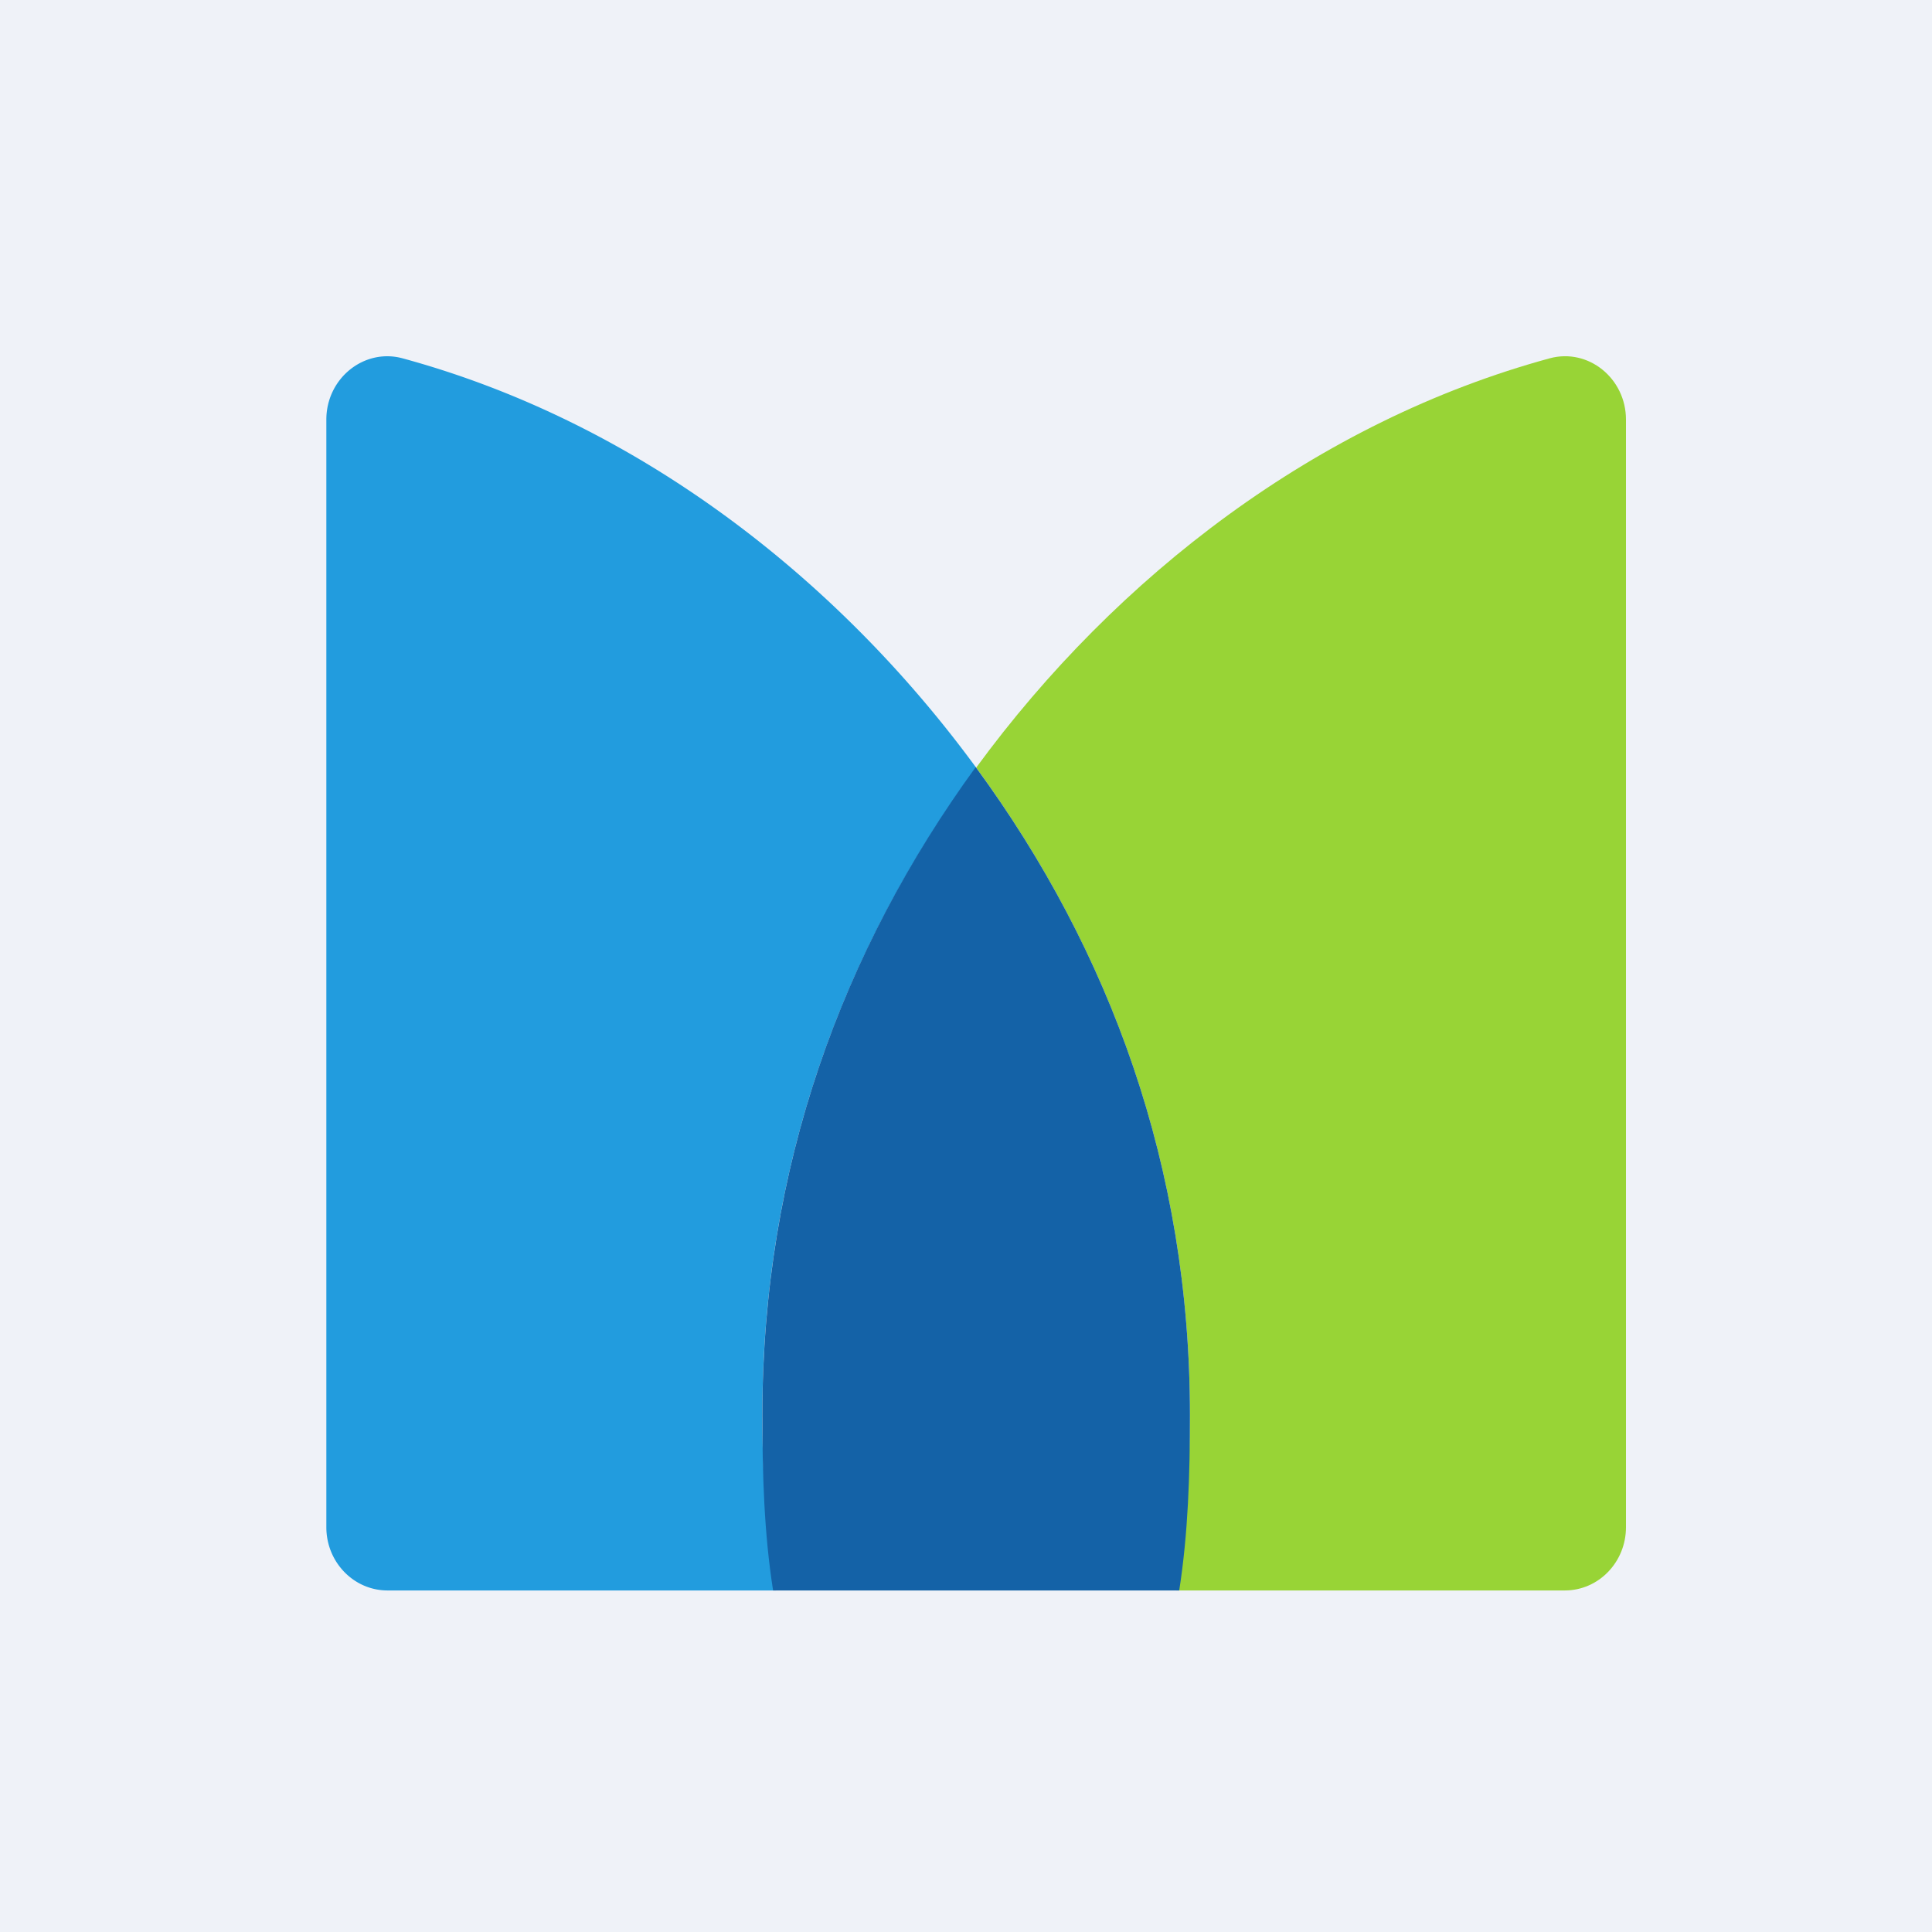
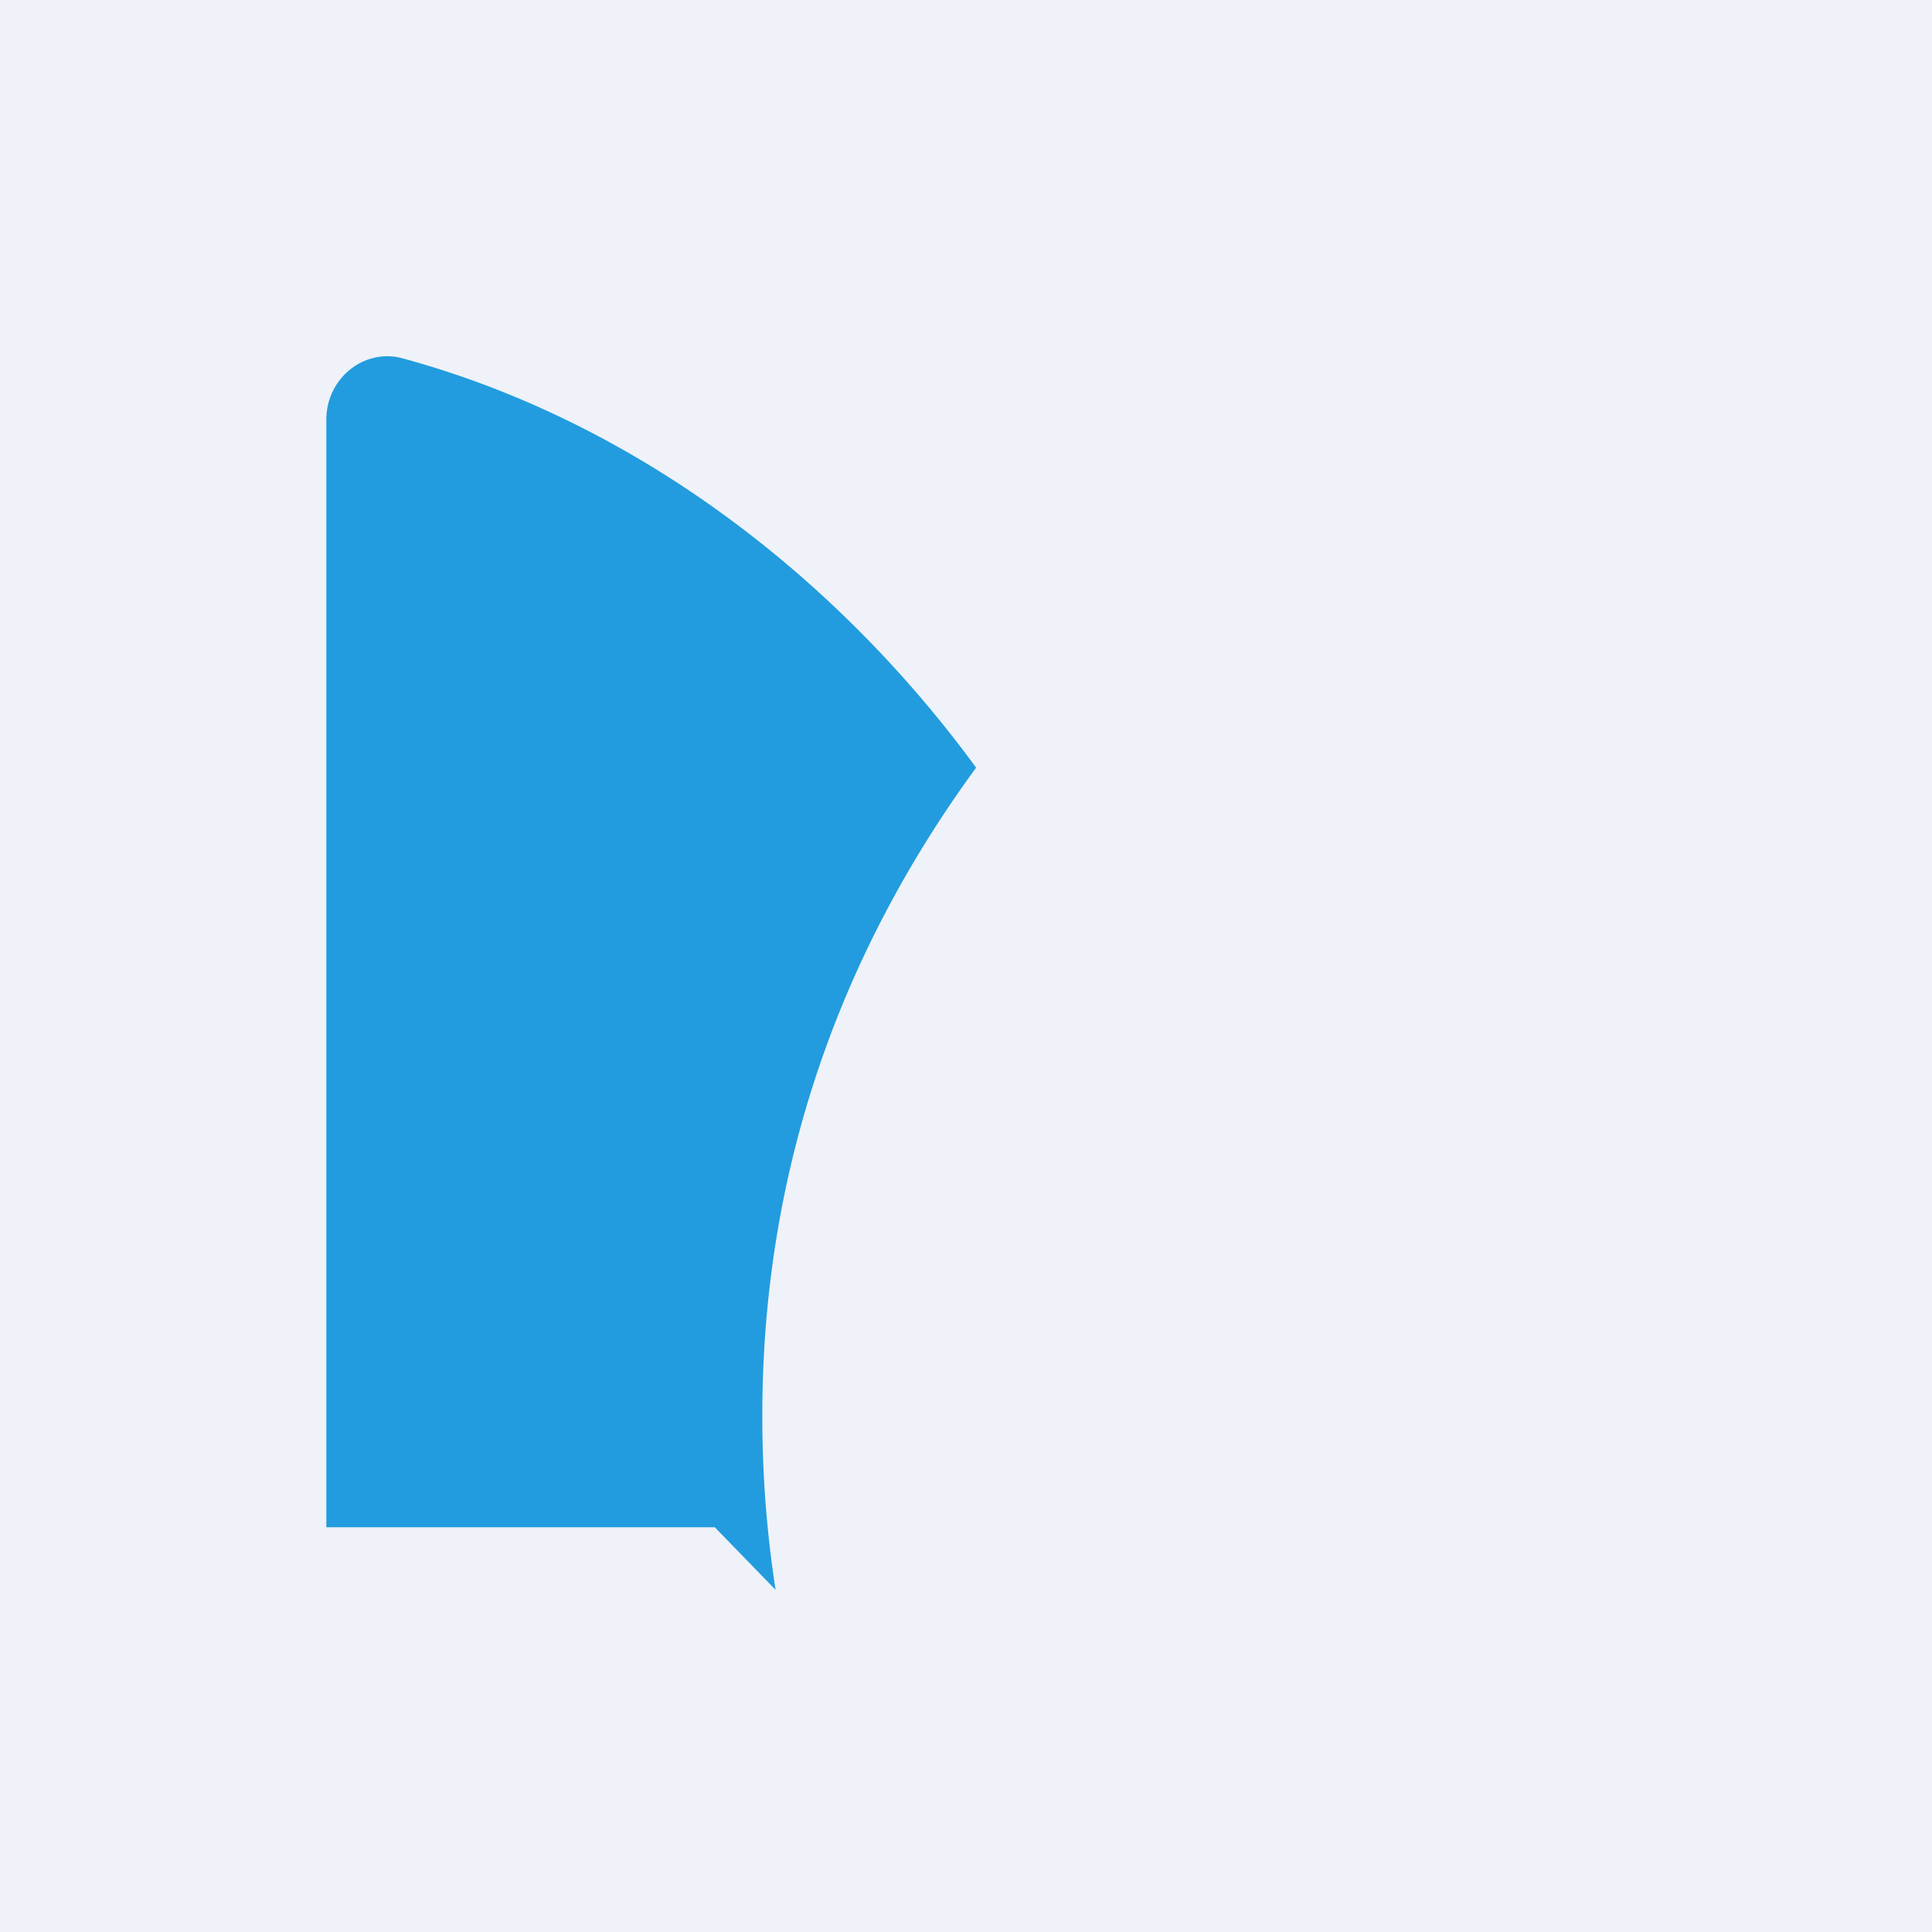
<svg xmlns="http://www.w3.org/2000/svg" width="60" height="60" fill="none">
  <path fill="#EFF2F8" d="M0 0h60v60H0z" />
-   <path fill="#229CDE" d="M24.086 49.374a35 35 0 0 1-.411-5.43c0-7.684 2.474-14.414 6.64-20.104-4.37-5.966-10.607-10.751-17.81-12.711-1.198-.326-2.37.621-2.37 1.902V47.43c0 1.084.852 1.963 1.901 1.963h12.063z" />
-   <path fill="#98D436" d="M30.303 23.821c4.18 5.709 6.652 12.438 6.652 20.124 0 1.854-.145 3.673-.423 5.448h12.064c1.05 0 1.9-.879 1.9-1.965V13.031c0-1.281-1.17-2.229-2.37-1.903-7.203 1.963-13.44 6.746-17.81 12.712z" />
-   <path fill="#1462A7" d="M30.303 23.821c-4.155 5.709-6.627 12.438-6.627 20.124 0 1.854.054 3.673.333 5.448h12.613c.277-1.776.333-3.594.333-5.448 0-7.685-2.472-14.415-6.64-20.105z" />
+   <path fill="#229CDE" d="M24.086 49.374a35 35 0 0 1-.411-5.43c0-7.684 2.474-14.414 6.64-20.104-4.37-5.966-10.607-10.751-17.81-12.711-1.198-.326-2.37.621-2.37 1.902V47.43h12.063z" />
</svg>